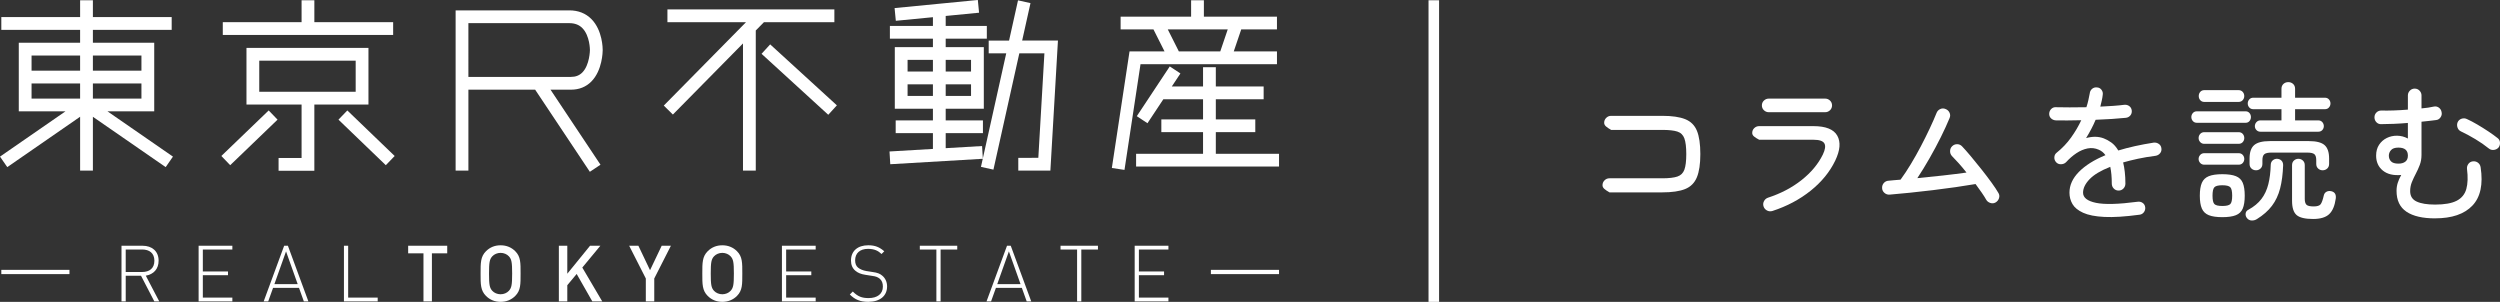
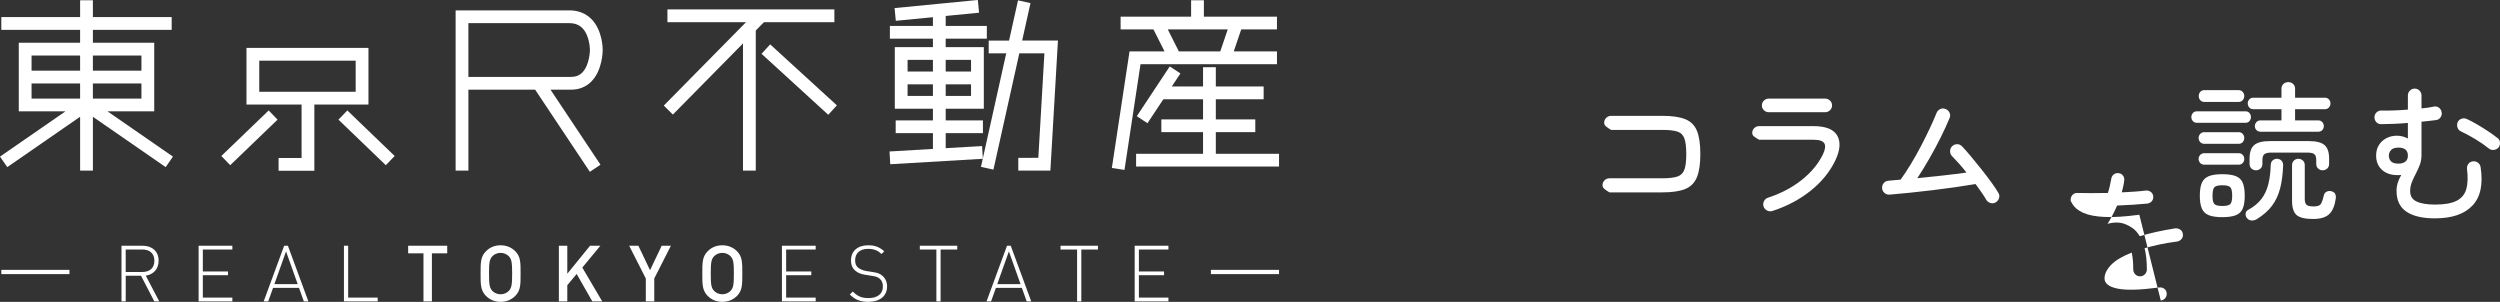
<svg xmlns="http://www.w3.org/2000/svg" id="b" viewBox="0 0 291.914 35.245">
  <rect x="0" y="0" width="291.914" height="35.245" fill="#333333" stroke="none" />
  <defs>
    <style>.d{fill:#fff;}</style>
  </defs>
  <g id="c">
    <path class="d" d="M187.929,22.461c-.271-.153-.474-.292-.609-.415s-.203-.262-.203-.415c0-.223.079-.415.238-.574.159-.159.35-.238.574-.238h6.162c.777,0,1.365-.068,1.766-.203.4-.135.674-.403.821-.803s.221-1.007.221-1.819-.074-1.421-.221-1.828c-.147-.406-.421-.674-.821-.803-.4-.129-.983-.194-1.748-.194h-5.986c-.271-.153-.474-.292-.609-.415-.136-.124-.203-.262-.203-.415,0-.223.079-.415.238-.574.159-.159.35-.238.574-.238h5.986c1.13,0,2.019.13,2.666.389.647.259,1.104.712,1.369,1.36.265.647.397,1.554.397,2.719,0,1.154-.136,2.057-.406,2.711-.271.653-.727,1.109-1.369,1.368-.642.259-1.534.389-2.675.389h-6.162Z" />
    <path class="d" d="M206.964,24.633c-.224.07-.436.053-.636-.053-.2-.106-.336-.265-.406-.477s-.053-.418.053-.618c.106-.201.265-.336.477-.406,1.483-.483,2.784-1.165,3.902-2.048,1.118-.882,1.948-1.877,2.49-2.983.283-.589.341-1.024.177-1.307-.165-.282-.589-.423-1.271-.423h-6.339c-.271-.142-.474-.271-.609-.389-.135-.117-.203-.253-.203-.406,0-.223.079-.412.238-.565s.35-.23.574-.23h6.339c1.436,0,2.363.371,2.781,1.112.418.742.338,1.713-.238,2.914-.636,1.319-1.592,2.489-2.869,3.513-1.277,1.024-2.763,1.813-4.458,2.366ZM206.54,13.103c-.224,0-.415-.076-.574-.23-.159-.153-.239-.342-.239-.565s.08-.412.239-.565c.159-.153.35-.23.574-.23h6.568c.223,0,.415.077.574.23.159.153.238.342.238.565s-.079.412-.238.565c-.159.153-.35.23-.574.23h-6.568Z" />
    <path class="d" d="M233.008,23.644c-.188.106-.391.124-.609.053-.218-.071-.38-.201-.486-.389-.117-.212-.285-.477-.503-.795-.218-.318-.462-.659-.733-1.024-.683.118-1.457.238-2.322.363-.865.124-1.757.241-2.675.353-.918.111-1.813.211-2.684.3-.871.088-1.66.162-2.366.221-.224.012-.421-.055-.591-.203-.171-.147-.262-.332-.274-.556-.012-.236.056-.435.203-.601.147-.165.332-.253.556-.265.2-.024.418-.044.653-.062.236-.018.483-.038.742-.061.389-.53.786-1.13,1.192-1.801.406-.67.797-1.365,1.174-2.084.377-.718.724-1.415,1.042-2.092.318-.676.583-1.28.795-1.81.082-.211.227-.365.433-.459.206-.094.415-.094.627,0,.212.083.365.227.459.433.094.207.094.415,0,.627-.271.659-.606,1.392-1.006,2.198-.4.806-.839,1.627-1.316,2.463s-.956,1.619-1.439,2.348c.977-.094,1.972-.196,2.984-.309s1.931-.227,2.755-.344c-.294-.377-.592-.733-.892-1.069-.3-.335-.568-.62-.803-.856-.153-.165-.227-.362-.22-.591.006-.23.091-.421.256-.574.165-.153.359-.227.583-.221.223.006.412.091.565.256.271.283.603.66.998,1.13.394.471.806.977,1.236,1.518.429.541.824,1.059,1.183,1.554.359.494.633.906.821,1.236.117.189.141.392.071.61-.071.218-.206.386-.406.503Z" />
-     <path class="d" d="M249.8,25.074c-1.66.223-3.019.309-4.079.257-1.059-.053-1.886-.215-2.481-.486s-1.009-.609-1.245-1.015c-.236-.406-.353-.851-.353-1.333,0-.871.368-1.68,1.104-2.428.736-.747,1.769-1.398,3.099-1.951-.212-.294-.471-.506-.777-.635-.424-.188-.859-.238-1.307-.151-.447.088-.883.274-1.306.556-.424.283-.818.625-1.183,1.024-.153.165-.35.253-.591.265-.241.012-.439-.064-.591-.23-.153-.165-.224-.359-.212-.583.011-.223.1-.4.265-.529.659-.53,1.224-1.124,1.695-1.784.471-.659.865-1.33,1.183-2.013-.577.011-1.124.02-1.642.026-.518.006-.959.003-1.324-.009-.224-.011-.412-.091-.565-.238s-.224-.333-.212-.556c.011-.223.097-.409.256-.556s.35-.209.574-.185c.412.011.93.018,1.554.018.624,0,1.277-.006,1.96-.018.094-.283.17-.559.23-.83.059-.27.112-.529.159-.776.023-.223.115-.403.273-.539.159-.135.35-.191.574-.167.223.011.4.106.53.282.129.177.177.371.141.583-.024.224-.062.45-.115.68s-.109.462-.168.697c.53-.024,1.036-.053,1.518-.088.483-.035.906-.076,1.271-.124.223-.024.421.026.592.151.17.124.267.297.291.521.023.223-.033.415-.168.574-.135.159-.309.25-.521.273-.471.047-1.013.092-1.624.133-.612.041-1.248.074-1.907.097-.153.365-.324.727-.512,1.086-.189.359-.389.709-.601,1.051.765-.212,1.454-.2,2.066.035.283.106.574.265.874.477s.574.524.821.936c.612-.188,1.266-.359,1.96-.512.695-.153,1.418-.288,2.172-.406.223-.023.424.027.6.151.177.124.276.291.3.503.035.224-.015.418-.15.583-.135.165-.309.265-.521.3-.742.095-1.428.209-2.057.344s-1.21.28-1.739.433c.082.329.147.7.194,1.112.047.413.071.866.071,1.36,0,.223-.077.415-.23.574-.153.159-.342.238-.565.238-.224,0-.412-.08-.565-.238s-.23-.35-.23-.574c0-.377-.015-.726-.044-1.051-.03-.324-.074-.627-.133-.909-1.107.435-1.913.918-2.419,1.448-.506.53-.759,1.054-.759,1.572,0,.577.5.972,1.501,1.183,1.001.212,2.619.171,4.856-.124.223-.035.424.009.601.132s.276.298.3.521c.023.212-.03.403-.159.574-.13.17-.306.267-.53.291Z" />
+     <path class="d" d="M249.8,25.074c-1.66.223-3.019.309-4.079.257-1.059-.053-1.886-.215-2.481-.486s-1.009-.609-1.245-1.015s-.224-.333-.212-.556c.011-.223.097-.409.256-.556s.35-.209.574-.185c.412.011.93.018,1.554.018.624,0,1.277-.006,1.96-.018.094-.283.17-.559.23-.83.059-.27.112-.529.159-.776.023-.223.115-.403.273-.539.159-.135.35-.191.574-.167.223.011.4.106.53.282.129.177.177.371.141.583-.024.224-.062.45-.115.68s-.109.462-.168.697c.53-.024,1.036-.053,1.518-.088.483-.035.906-.076,1.271-.124.223-.024.421.026.592.151.17.124.267.297.291.521.023.223-.033.415-.168.574-.135.159-.309.25-.521.273-.471.047-1.013.092-1.624.133-.612.041-1.248.074-1.907.097-.153.365-.324.727-.512,1.086-.189.359-.389.709-.601,1.051.765-.212,1.454-.2,2.066.035.283.106.574.265.874.477s.574.524.821.936c.612-.188,1.266-.359,1.96-.512.695-.153,1.418-.288,2.172-.406.223-.023.424.027.6.151.177.124.276.291.3.503.035.224-.015.418-.15.583-.135.165-.309.265-.521.3-.742.095-1.428.209-2.057.344s-1.21.28-1.739.433c.082.329.147.7.194,1.112.047.413.071.866.071,1.36,0,.223-.077.415-.23.574-.153.159-.342.238-.565.238-.224,0-.412-.08-.565-.238s-.23-.35-.23-.574c0-.377-.015-.726-.044-1.051-.03-.324-.074-.627-.133-.909-1.107.435-1.913.918-2.419,1.448-.506.53-.759,1.054-.759,1.572,0,.577.5.972,1.501,1.183,1.001.212,2.619.171,4.856-.124.223-.035.424.009.601.132s.276.298.3.521c.023.212-.03.403-.159.574-.13.17-.306.267-.53.291Z" />
    <path class="d" d="M256.527,14.339c-.2,0-.359-.068-.477-.203-.118-.136-.177-.292-.177-.468,0-.177.059-.333.177-.468.117-.136.276-.203.477-.203h5.668c.2,0,.356.068.468.203.112.135.168.291.168.468,0,.176-.056.332-.168.468-.112.135-.268.203-.468.203h-5.668ZM257.375,16.793c-.188,0-.344-.068-.468-.203-.124-.135-.185-.292-.185-.468,0-.188.062-.35.185-.485.124-.136.28-.203.468-.203h4.026c.2,0,.359.068.477.203.117.135.177.297.177.485,0,.176-.059.333-.177.468-.118.136-.277.203-.477.203h-4.026ZM257.375,19.23c-.188,0-.344-.068-.468-.203-.124-.135-.185-.291-.185-.468s.062-.332.185-.468c.124-.135.28-.203.468-.203h4.026c.2,0,.359.068.477.203.117.136.177.291.177.468s-.059.333-.177.468c-.118.136-.277.203-.477.203h-4.026ZM257.392,11.902c-.2,0-.359-.068-.477-.203-.118-.136-.177-.298-.177-.486,0-.188.059-.35.177-.485.117-.135.276-.203.477-.203h3.991c.2,0,.362.068.485.203.124.136.185.298.185.485,0,.188-.062.35-.185.486-.124.135-.286.203-.485.203h-3.991ZM259.494,25.357c-.671,0-1.198-.077-1.581-.23-.382-.153-.653-.413-.812-.777-.159-.365-.238-.865-.238-1.501,0-.635.08-1.136.238-1.501.159-.365.43-.624.812-.777.382-.153.909-.23,1.581-.23.671,0,1.198.077,1.58.23.382.153.65.413.803.777.153.365.23.866.23,1.501,0,.636-.077,1.136-.23,1.501-.153.365-.421.624-.803.777-.382.153-.909.23-1.58.23ZM259.494,24.051c.471,0,.779-.074.927-.221.147-.147.221-.474.221-.98,0-.506-.074-.836-.221-.988-.148-.153-.456-.23-.927-.23-.471,0-.78.076-.927.23-.148.153-.221.483-.221.988,0,.506.073.833.221.98.147.147.456.221.927.221ZM263.52,25.587c-.189.117-.395.17-.618.159-.224-.011-.406-.112-.548-.3-.118-.153-.165-.327-.141-.521.023-.194.129-.338.318-.433.647-.353,1.157-.774,1.528-1.263.371-.488.638-1.062.803-1.721.165-.66.259-1.418.283-2.278.011-.223.094-.398.247-.521.153-.124.324-.179.512-.167.2.011.365.082.494.212s.194.306.194.529c-.035,1.036-.153,1.942-.353,2.72-.201.777-.518,1.454-.954,2.03s-1.024,1.095-1.766,1.554ZM263.943,15.38c-.188,0-.344-.064-.468-.194s-.185-.283-.185-.459c0-.177.062-.333.185-.468.124-.136.28-.203.468-.203h2.454v-1.306h-3.284c-.2,0-.359-.068-.477-.203-.118-.135-.177-.292-.177-.468,0-.177.059-.333.177-.468.117-.135.276-.203.477-.203h3.284v-1.042c0-.236.077-.424.23-.565s.341-.212.565-.212c.223,0,.412.071.565.212.153.141.23.329.23.565v1.042h3.478c.2,0,.359.068.477.203s.177.291.177.468c0,.176-.059.333-.177.468-.118.136-.276.203-.477.203h-3.478v1.306h2.702c.2,0,.359.068.477.203.117.135.177.291.177.468,0,.176-.059.329-.177.459-.118.13-.277.194-.477.194h-6.745ZM263.431,19.883c-.212,0-.392-.068-.538-.203-.148-.136-.221-.315-.221-.539v-.635c0-.73.179-1.251.538-1.563.359-.312.968-.468,1.828-.468h4.556c.871,0,1.483.156,1.836.468.353.312.53.833.53,1.563v.635c0,.223-.074.403-.221.539-.147.135-.327.203-.538.203-.201,0-.374-.068-.521-.203-.148-.136-.221-.315-.221-.539v-.442c0-.341-.074-.574-.221-.697s-.427-.185-.839-.185h-4.167c-.4,0-.677.061-.83.185-.153.124-.23.356-.23.697v.442c0,.223-.074.403-.221.539-.147.135-.321.203-.521.203ZM270.088,25.569c-.93,0-1.571-.153-1.925-.459-.353-.307-.53-.859-.53-1.66v-4.167c0-.223.073-.403.221-.538.147-.136.32-.203.521-.203.2,0,.373.068.521.203.147.135.221.315.221.538v3.937c0,.33.068.56.203.689.135.13.415.194.839.194.412,0,.683-.085.812-.256.129-.171.253-.515.371-1.033.047-.2.156-.344.327-.433.17-.088.368-.103.591-.044.377.106.535.388.477.847-.118.847-.377,1.457-.777,1.828-.4.371-1.024.556-1.872.556Z" />
    <path class="d" d="M284.337,25.498c-1.46,0-2.575-.259-3.346-.777s-1.157-1.33-1.157-2.437c0-.329.047-.641.141-.936.094-.294.23-.6.406-.918-.907.082-1.622-.088-2.145-.512-.524-.424-.786-1.007-.786-1.748,0-.495.115-.916.344-1.263s.53-.612.901-.795c.371-.182.774-.271,1.21-.265.435.006.853.115,1.253.327v-1.818c-.553.047-1.101.082-1.642.105-.541.024-1.03.036-1.465.036-.224.011-.412-.062-.565-.221-.153-.159-.23-.35-.23-.574s.076-.412.23-.565c.153-.153.341-.23.565-.23.424.012.906.009,1.448-.009.541-.018,1.095-.05,1.66-.097v-1.66c0-.212.077-.398.23-.556s.341-.238.565-.238c.223,0,.412.08.565.238.153.159.23.344.23.556v1.518c.271-.024.527-.053.768-.088s.462-.076.662-.124c.223-.047.424-.006.6.124s.283.307.318.53c.047.212.006.412-.124.6s-.3.294-.512.318c-.247.035-.515.068-.803.097-.289.029-.592.061-.909.097v3.885c0,.424-.068.812-.203,1.165s-.288.692-.459,1.015c-.17.324-.324.65-.459.98-.135.33-.203.683-.203,1.06,0,.577.253.983.759,1.218.506.236,1.224.353,2.154.353,1.107,0,1.948-.15,2.525-.45.577-.3.951-.759,1.121-1.377.17-.618.197-1.391.079-2.322-.024-.223.029-.423.159-.6.129-.176.306-.276.53-.3.223-.023.421.03.591.159.17.13.274.306.309.529.306,1.99-.012,3.482-.954,4.476-.942.995-2.395,1.492-4.361,1.492ZM280.047,19.107c.341,0,.612-.076.812-.23s.3-.389.3-.706c0-.624-.371-.936-1.112-.936-.4,0-.686.097-.856.291-.171.194-.256.409-.256.645,0,.271.085.494.256.67.17.177.456.265.856.265ZM290.588,17.323c-.448-.365-.965-.724-1.554-1.077-.589-.353-1.148-.654-1.677-.901-.201-.094-.336-.247-.406-.459s-.065-.418.018-.618c.094-.2.247-.336.459-.406.212-.07.418-.059.618.036.365.165.768.377,1.21.635.441.259.874.53,1.298.812.424.283.783.541,1.077.777.177.13.271.309.283.539.011.23-.053.427-.194.591-.153.153-.338.238-.556.256-.218.018-.409-.045-.574-.186Z" />
    <rect class="d" x=".154" y="31.51" width="7.957" height=".497" />
    <rect class="d" x="141.39" y="31.51" width="7.957" height=".497" />
    <path class="d" d="M16.468,32.198h-1.788v2.992h-.493v-6.495h2.472c1.058,0,1.861.611,1.861,1.742,0,.976-.584,1.596-1.496,1.752l1.569,3.001h-.575l-1.551-2.992ZM16.595,29.133h-1.916v2.627h1.916c.839,0,1.432-.411,1.432-1.314s-.593-1.314-1.432-1.314Z" />
    <path class="d" d="M23.191,28.695h3.941v.438h-3.448v2.563h2.938v.438h-2.938v2.618h3.448v.438h-3.941v-6.495Z" />
    <path class="d" d="M34.914,33.612h-3.029l-.566,1.578h-.529l2.39-6.495h.438l2.39,6.495h-.529l-.566-1.578ZM32.04,33.174h2.719l-1.359-3.822-1.359,3.822Z" />
    <path class="d" d="M40.16,28.695h.493v6.057h3.448v.438h-3.941v-6.495Z" />
    <path class="d" d="M50.432,29.58v5.61h-.985v-5.61h-1.788v-.885h4.561v.885h-1.788Z" />
    <path class="d" d="M60.166,34.552c-.447.447-1.022.693-1.715.693s-1.259-.246-1.706-.693c-.639-.639-.629-1.359-.629-2.609s-.009-1.971.629-2.609c.447-.447,1.013-.693,1.706-.693s1.268.246,1.715.693c.639.639.62,1.359.62,2.609s.018,1.97-.62,2.609ZM59.418,29.927c-.228-.246-.584-.401-.967-.401s-.739.155-.967.401c-.319.347-.383.712-.383,2.016s.064,1.669.383,2.016c.228.246.584.401.967.401s.739-.155.967-.401c.319-.347.383-.712.383-2.016s-.064-1.669-.383-2.016Z" />
    <path class="d" d="M69.161,35.191l-1.825-3.202-1.095,1.314v1.888h-.985v-6.495h.985v3.266l2.655-3.266h1.204l-2.107,2.545,2.326,3.95h-1.159Z" />
    <path class="d" d="M76.395,32.518v2.673h-.985v-2.673l-1.943-3.822h1.076l1.359,2.855,1.359-2.855h1.076l-1.943,3.822Z" />
    <path class="d" d="M86.056,34.552c-.447.447-1.022.693-1.715.693s-1.259-.246-1.706-.693c-.639-.639-.629-1.359-.629-2.609s-.009-1.971.629-2.609c.447-.447,1.013-.693,1.706-.693s1.268.246,1.715.693c.639.639.62,1.359.62,2.609s.018,1.97-.62,2.609ZM85.308,29.927c-.228-.246-.584-.401-.967-.401s-.739.155-.967.401c-.319.347-.383.712-.383,2.016s.064,1.669.383,2.016c.228.246.584.401.967.401s.739-.155.967-.401c.319-.347.383-.712.383-2.016s-.064-1.669-.383-2.016Z" />
    <path class="d" d="M91.302,28.695h3.941v.438h-3.448v2.563h2.938v.438h-2.938v2.618h3.448v.438h-3.941v-6.495Z" />
    <path class="d" d="M101.392,35.245c-.958,0-1.569-.265-2.162-.858l.347-.347c.584.584,1.067.766,1.843.766,1.031,0,1.669-.493,1.669-1.341,0-.392-.109-.702-.356-.912-.246-.192-.401-.274-.94-.347l-.757-.119c-.493-.073-.876-.228-1.159-.474-.338-.283-.511-.684-.511-1.195,0-1.095.766-1.779,2.016-1.779.803,0,1.314.219,1.87.702l-.319.319c-.383-.365-.812-.602-1.578-.602-.949,0-1.505.511-1.505,1.341,0,.374.109.657.338.848.228.192.602.338.967.401l.702.109c.611.082.894.201,1.159.429.356.292.566.739.566,1.259,0,1.104-.83,1.797-2.189,1.797Z" />
    <path class="d" d="M109.83,35.191h-.493v-6.057h-1.934v-.438h4.37v.438h-1.943v6.057Z" />
    <path class="d" d="M119.318,33.612h-3.029l-.566,1.578h-.529l2.39-6.495h.438l2.39,6.495h-.529l-.566-1.578ZM116.444,33.174h2.719l-1.359-3.822-1.359,3.822Z" />
    <path class="d" d="M126.26,35.191h-.493v-6.057h-1.934v-.438h4.37v.438h-1.943v6.057Z" />
    <path class="d" d="M132.491,28.695h3.941v.438h-3.448v2.563h2.938v.438h-2.938v2.618h3.448v.438h-3.941v-6.495Z" />
    <path class="d" d="M20.194,18.287l-7.641-5.284h5.455V4.989h-7.161v-1.505h9.2v-1.492h-9.2V.031h-1.492v1.961H.154v1.492h9.2v1.505H2.193v8.014h5.448L0,18.287l.849,1.227,8.506-5.882v6.291h1.492v-6.286l8.499,5.877.849-1.227ZM10.846,11.511v-1.769h5.669v1.769h-5.669ZM16.515,6.481v1.769h-5.669v-1.769h5.669ZM9.354,6.481v1.769H3.685v-1.769h5.669ZM3.685,9.742h5.669v1.769H3.685v-1.769Z" />
    <path class="d" d="M43.023,12.207v-6.614h-14.243v6.614h6.434v6.24h-2.686v1.492h4.177v-7.732h6.317ZM30.272,7.085h11.259v3.63h-11.259v-3.63Z" />
-     <polygon class="d" points="45.906 2.589 36.706 2.589 36.706 .031 35.214 .031 35.214 2.589 26.014 2.589 26.014 4.081 45.906 4.081 45.906 2.589" />
    <rect class="d" x="25.291" y="15.347" width="7.671" height="1.492" transform="translate(-3.021 24.686) rotate(-43.888)" />
    <rect class="d" x="42.056" y="12.257" width="1.492" height="7.671" transform="translate(1.532 35.784) rotate(-46.112)" />
    <polygon class="d" points="89.205 2.589 97.426 2.589 97.426 1.097 77.933 1.097 77.933 2.589 87.11 2.589 77.507 12.328 78.569 13.375 86.756 5.072 86.756 19.923 88.248 19.923 88.248 3.559 89.205 2.589" />
    <rect class="d" x="92.574" y="4.016" width="1.492" height="10.552" transform="translate(23.507 71.91) rotate(-47.576)" />
    <path class="d" d="M66.472,1.211h-13.271v18.712h1.492v-9.452h7.794l6.388,9.589,1.242-.827-5.837-8.762h2.387c.952,0,1.752-.319,2.379-.949,1.302-1.308,1.328-3.516,1.328-3.678.001-.163-.009-2.29-1.311-3.61-.67-.679-1.542-1.023-2.591-1.023ZM68.882,5.831l-0.0.007 0.0.007c0.0.017-.017,1.744-.894,2.625-.342.343-.774.51-1.322.51h-11.974V2.703h11.779c.642,0,1.141.188,1.525.575.888.894.886,2.539.886,2.553Z" />
    <path class="d" d="M120.325.364l-1.456-.324-1.045,4.697h-2.379v1.492h2.047l-2.732,12.28-.086-1.458-4.249.25v-1.753h4.348v-1.492h-4.348v-1.359h4.451v-7.195h-4.451v-.983h4.804v-1.492h-4.804v-1.164l3.896-.379-.144-1.485-9.72.945.144,1.485,4.332-.421v1.019h-5.025v1.492h5.025v.983h-4.451v7.195h4.451v1.359h-4.348v1.492h4.348v1.841l-5.069.298.088,1.489,10.8-.635-.21.943,1.456.324,3.022-13.579h2.93l-.71,12.2-2.34.002.001,1.492,3.747-.003.883-15.183h-4.179l.973-4.373ZM110.425,11.205v-1.359h2.959v1.359h-2.959ZM113.384,6.994v1.359h-2.959v-1.359h2.959ZM108.933,6.994v1.359h-2.959v-1.359h2.959ZM105.974,11.205v-1.359h2.959v1.359h-2.959Z" />
    <path class="d" d="M149.106,7.495v-1.492h-5.045l.871-2.568h4.173v-1.492h-8.533V.031h-1.492v1.912h-8.231v1.492h3.837l1.292,2.568h-4.088l-2.064,13.612,1.475.224,1.872-12.343h15.933ZM136.357,3.434h7l-.871,2.568h-4.837l-1.292-2.568Z" />
    <polygon class="d" points="141.966 17.957 141.966 15.43 146.575 15.43 146.575 13.938 141.966 13.938 141.966 11.59 147.55 11.59 147.55 10.098 141.966 10.098 141.966 7.85 140.474 7.85 140.474 10.098 136.826 10.098 137.833 8.578 136.589 7.754 132.74 13.565 133.984 14.389 135.838 11.59 140.474 11.59 140.474 13.938 135.605 13.938 135.605 15.43 140.474 15.43 140.474 17.957 132.657 17.957 132.657 19.449 149.347 19.449 149.347 17.957 141.966 17.957" />
-     <rect class="d" x="166.803" y=".031" width="1.232" height="35.214" />
  </g>
</svg>